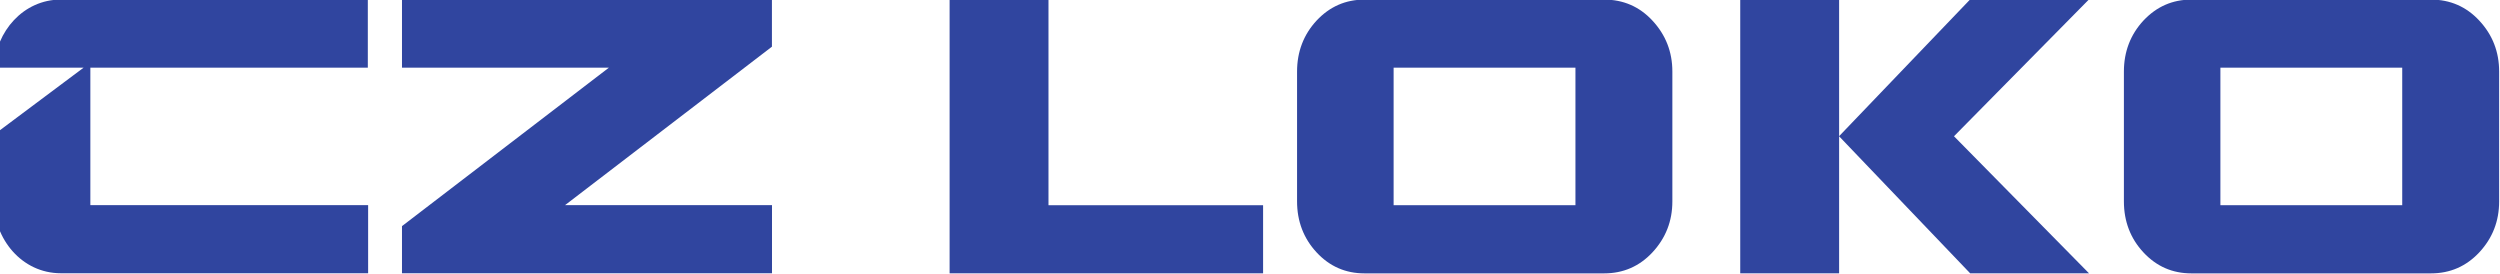
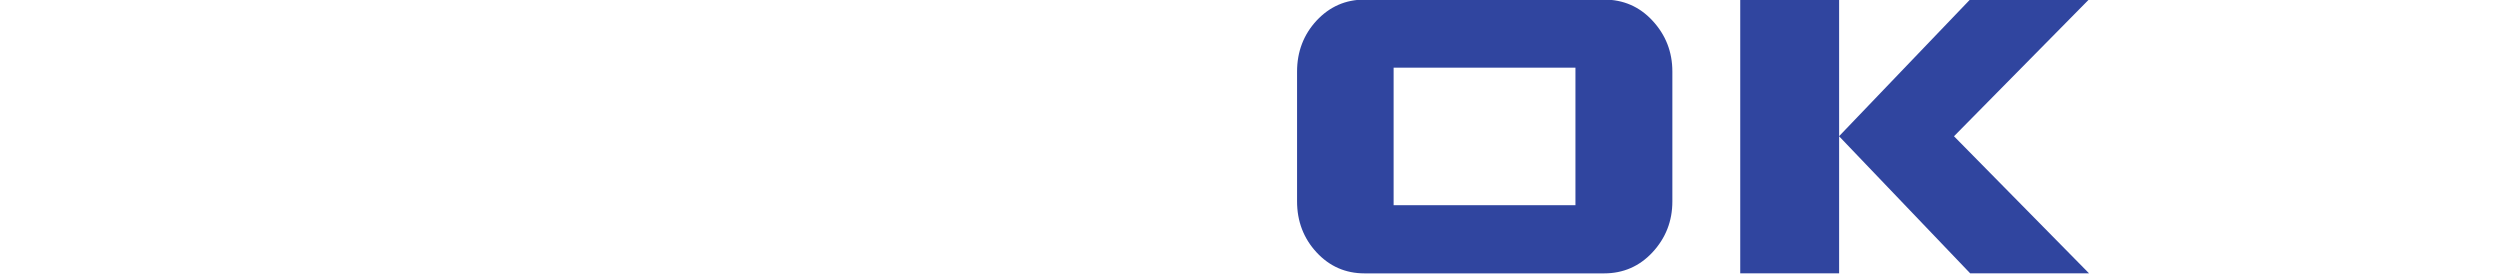
<svg xmlns="http://www.w3.org/2000/svg" version="1.1" width="160.06" height="17.544">
  <defs>
    <clipPath id="clipPath100">
      <path d="m0 0h595.28v841.89h-595.28z" />
    </clipPath>
  </defs>
  <g transform="matrix(3.781 0 0 3.781 -317.01 -367.04)" fill="#30459f">
    <g transform="translate(3.23)">
      <g transform="matrix(.653 0 0 -.653 98.367 100.55)">
-         <path d="m0 0v5.331h-2.564v-7.097h8.129v1.766z" />
-       </g>
+         </g>
      <path d="m107.29 100.55h-3.079v-2.329h3.079zm0.486-3.482h-4.058c-0.321 0-0.591 0.12-0.811 0.355-0.219 0.236-0.331 0.526-0.331 0.864v2.198c0 0.338 0.112 0.628 0.331 0.864 0.219 0.236 0.49 0.355 0.811 0.355h4.058c0.324 0 0.598-0.12 0.817-0.355 0.226-0.243 0.338-0.53 0.338-0.864v-2.198c0-0.334-0.112-0.621-0.338-0.864-0.219-0.236-0.493-0.355-0.817-0.355" />
-       <path d="m121.29 100.55h-3.079v-2.329h3.079zm0.487-3.482h-4.058c-0.321 0-0.59 0.12-0.811 0.355-0.219 0.236-0.331 0.526-0.331 0.864v2.198c0 0.338 0.111 0.628 0.331 0.864 0.22 0.236 0.49 0.355 0.811 0.355h4.058c0.324 0 0.597-0.12 0.817-0.355 0.226-0.243 0.337-0.53 0.337-0.864v-2.198c0-0.334-0.111-0.621-0.337-0.864-0.22-0.236-0.493-0.355-0.817-0.355" />
      <g transform="matrix(.653 0 0 -.653 113.7 99.382)">
        <path d="m0 0 3.502-3.555h-3.082l-3.399 3.554v-3.554h-2.564v7.097h2.564v-3.54l3.392 3.54h3.081z" />
      </g>
      <g transform="matrix(.653 0 0 -.653 -241.83 107.62)" clip-path="url(#clipPath100)">
        <g transform="translate(496.13,10.829)">
-           <path d="m0 0h7.203v-1.766h-7.968c-1.015 0-1.736 0.891-1.736 1.866v1.726l2.326 1.739h-2.326c0.051 0.937 0.76 1.766 1.736 1.766h7.96v-1.766h-7.195zm17.674 5.331v-1.222l-5.365-4.109h5.367v-1.766h-9.595v1.222l5.365 4.109h-5.365v1.766z" />
-         </g>
+           </g>
      </g>
    </g>
  </g>
</svg>